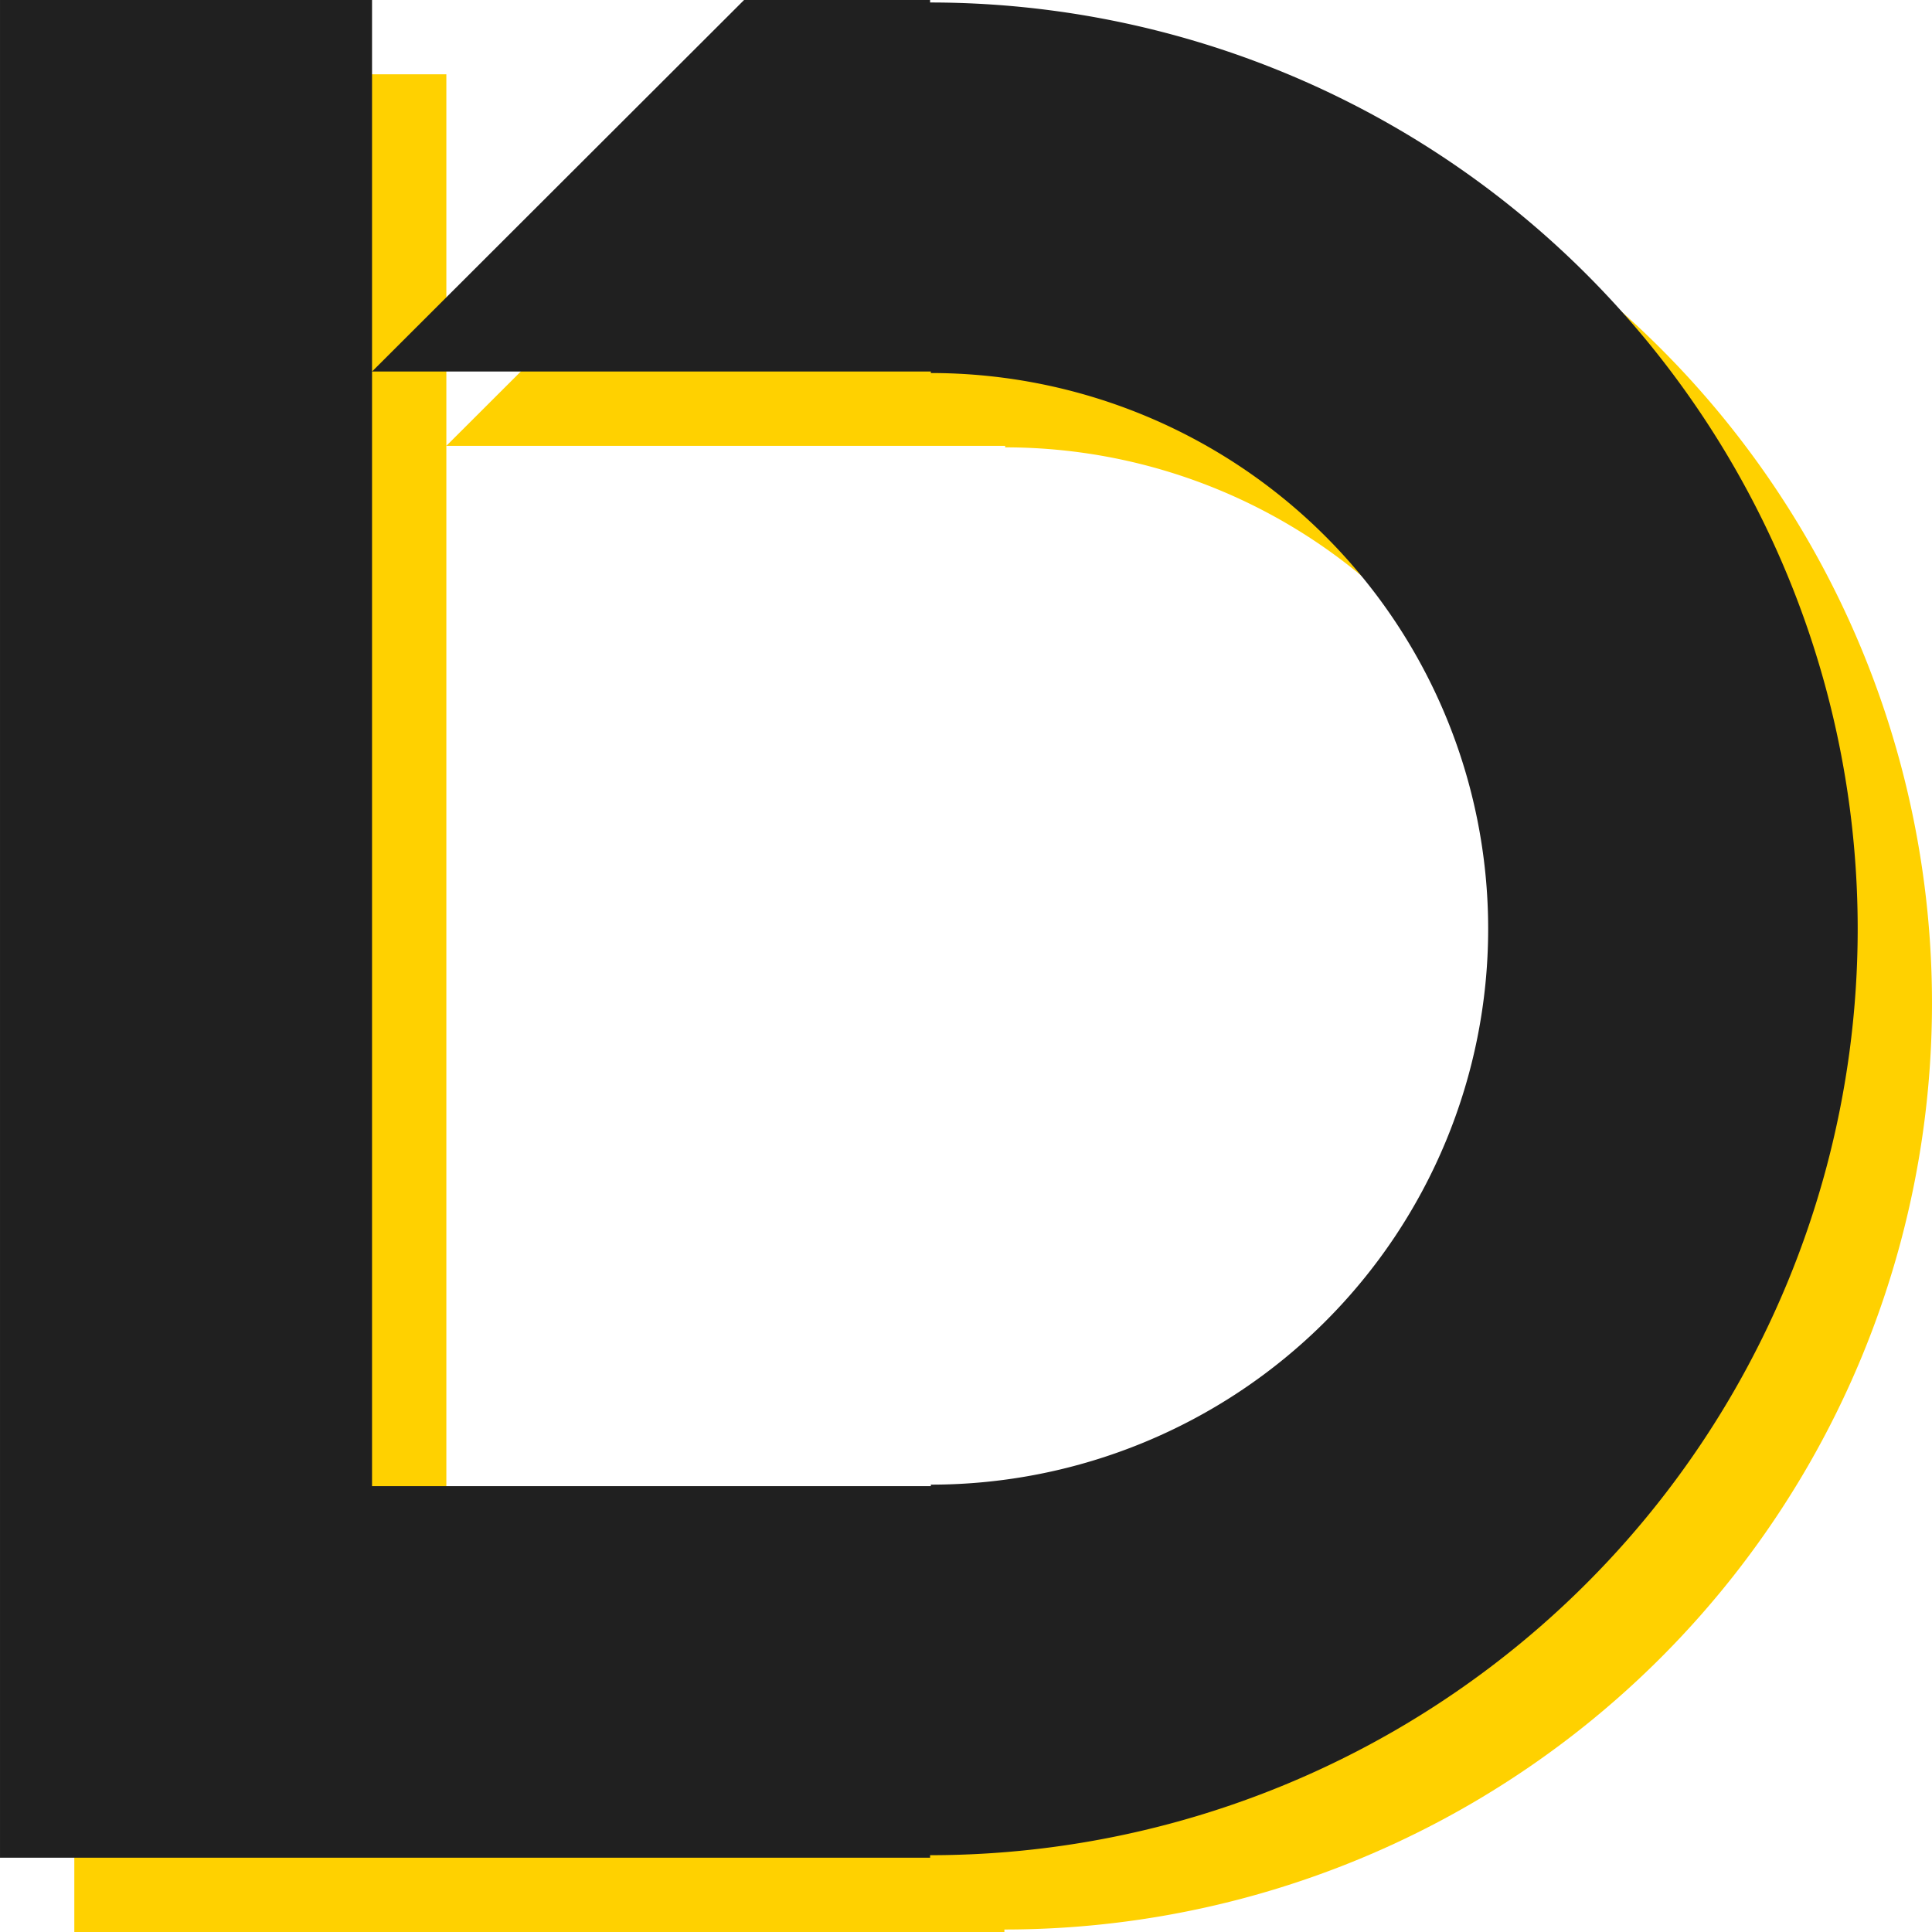
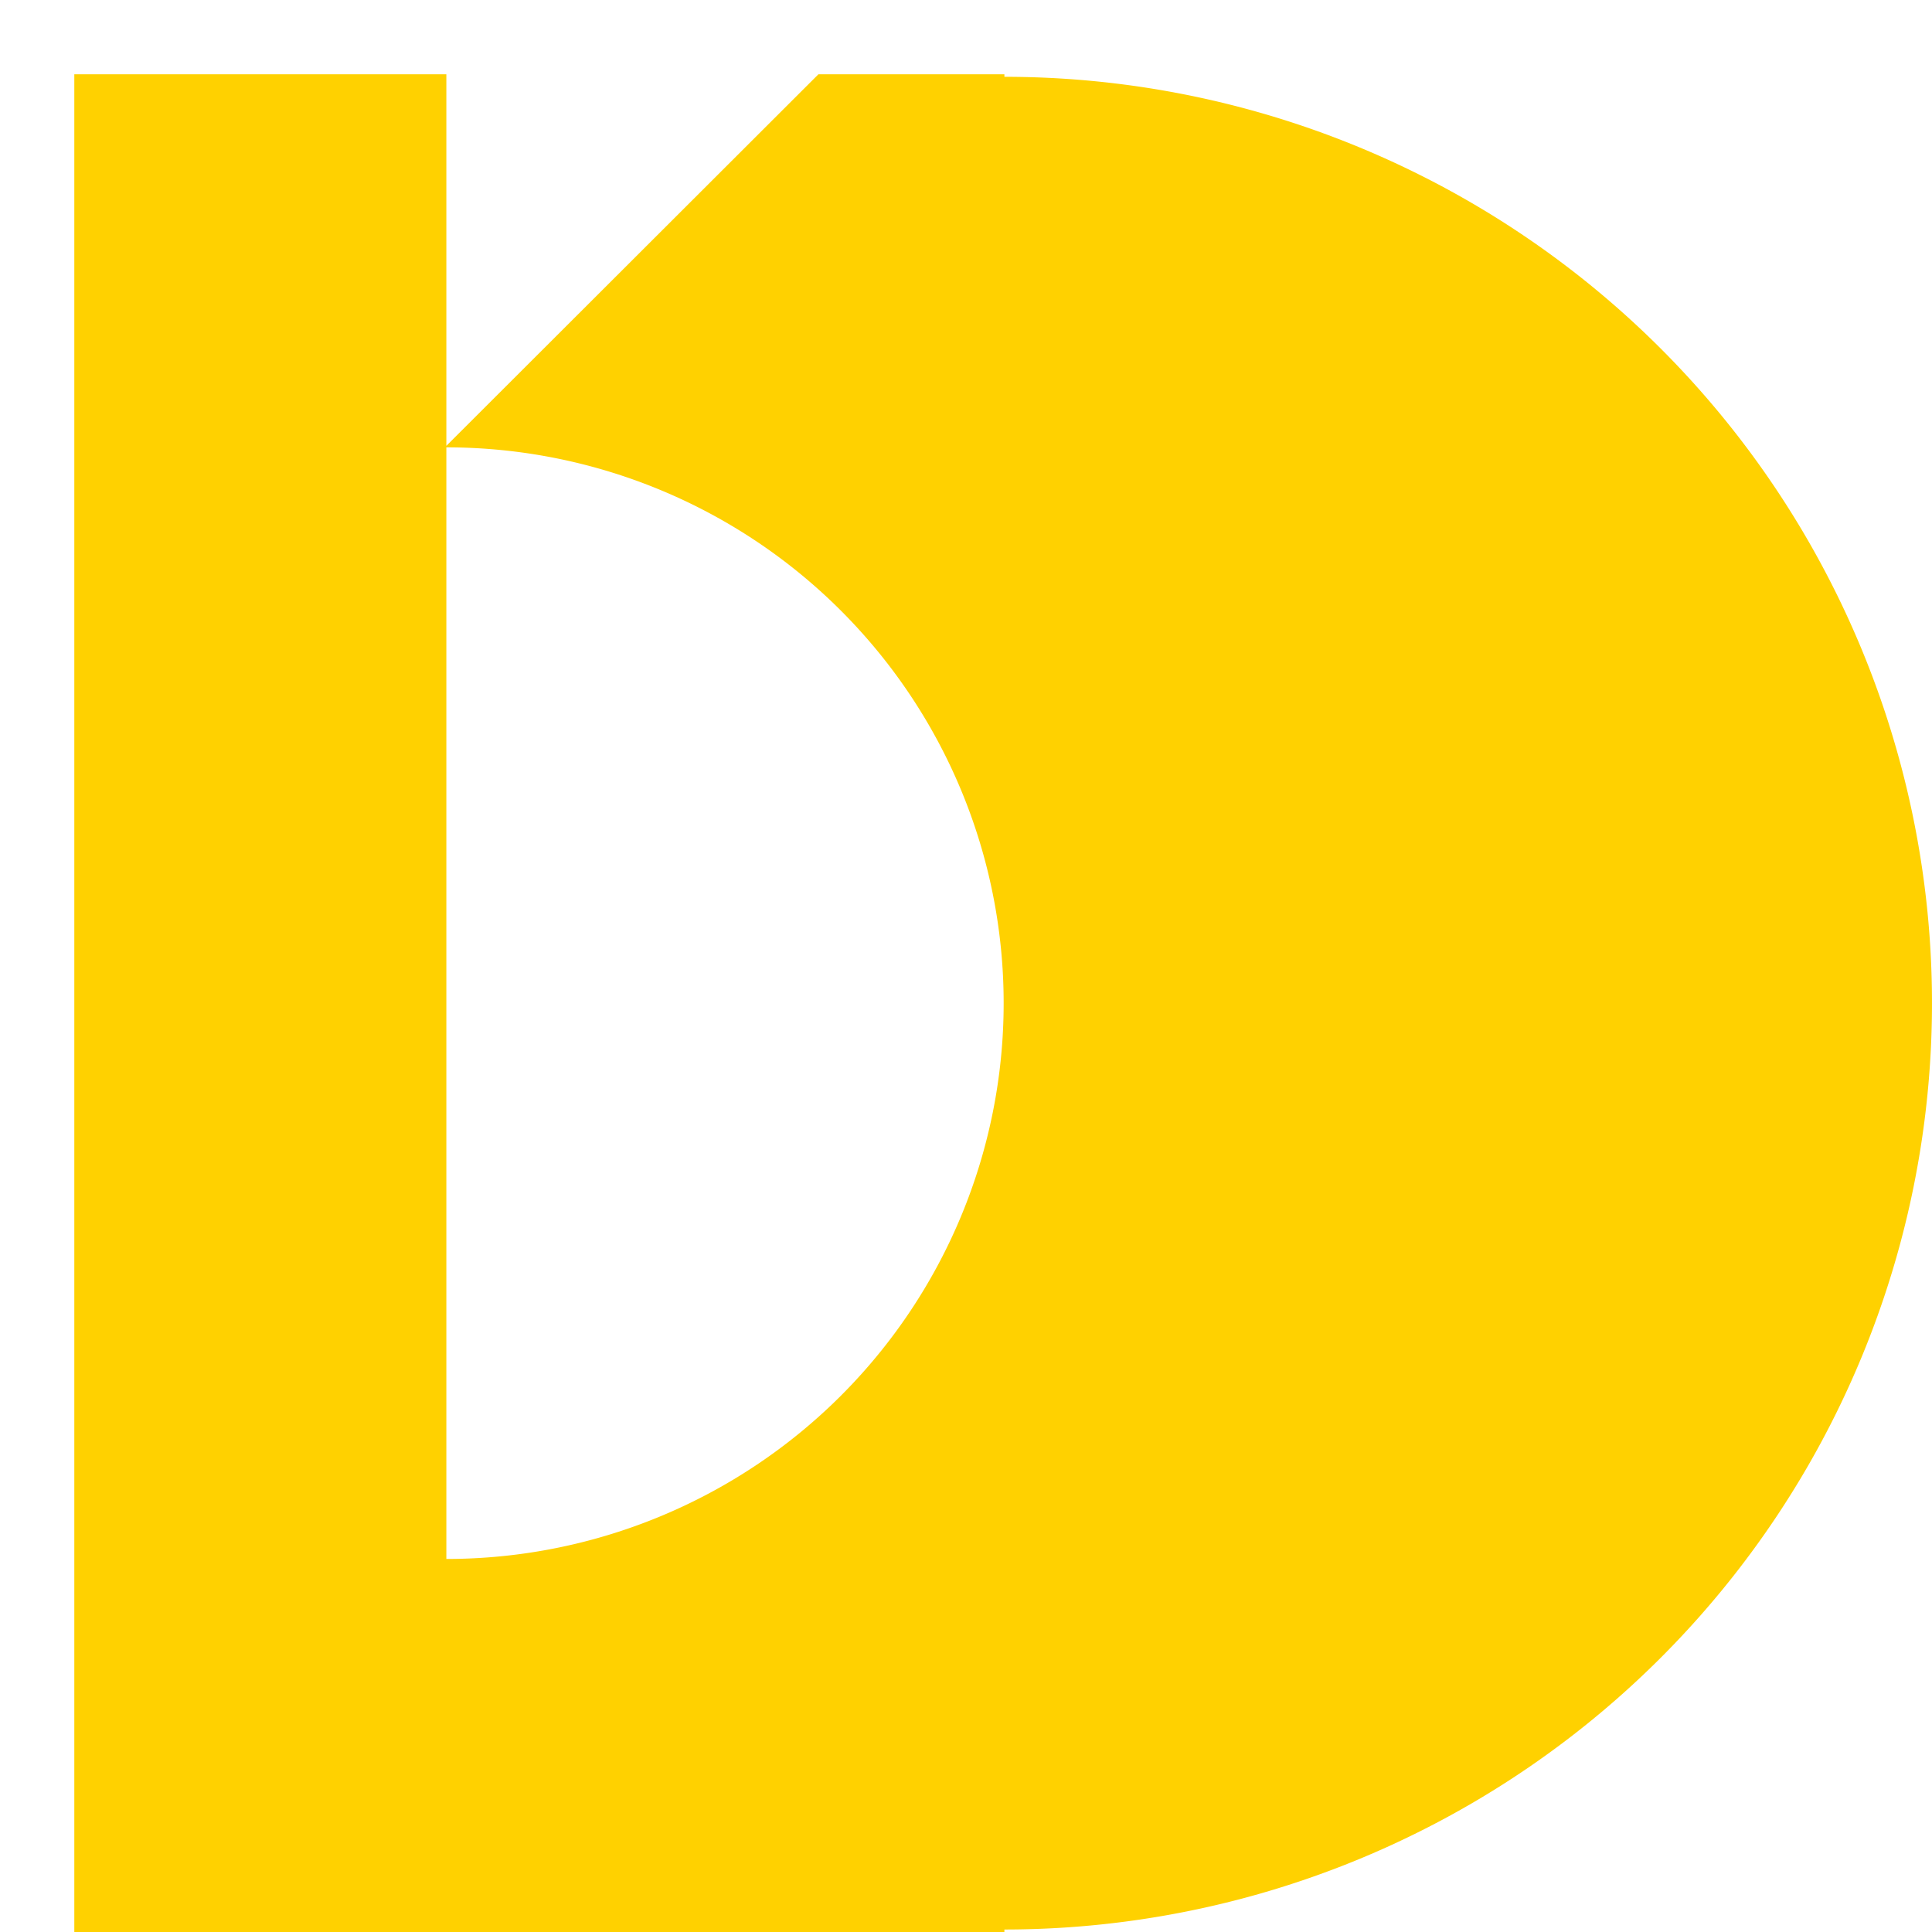
<svg xmlns="http://www.w3.org/2000/svg" xmlns:ns1="http://www.inkscape.org/namespaces/inkscape" xmlns:ns2="http://sodipodi.sourceforge.net/DTD/sodipodi-0.dtd" width="512" height="512" viewBox="0 0 135.467 135.467" version="1.1" id="svg823" ns1:version="1.4.1-rc (06eac75fbf, 2025-03-29)" ns2:docname="douwco_logo.svg" ns1:export-filename="C:\Users\douwe\Projects\Website\Assets\Textures\DouwcoLogo.png" ns1:export-xdpi="95" ns1:export-ydpi="95">
  <defs id="defs817" />
  <ns2:namedview id="base" pagecolor="#171717" bordercolor="#666666" borderopacity="1.0" ns1:pageopacity="0" ns1:pageshadow="2" ns1:zoom="0.49155307" ns1:cx="573.69187" ns1:cy="572.67469" ns1:document-units="px" ns1:current-layer="layer1" showgrid="false" units="px" ns1:window-width="1920" ns1:window-height="1043" ns1:window-x="0" ns1:window-y="0" ns1:window-maximized="1" ns1:document-rotation="0" ns1:pagecheckerboard="0" ns1:showpageshadow="0" ns1:deskcolor="#505050">
    <ns1:page x="0" y="0" width="135.467" height="135.467" id="page2" margin="0" bleed="0" />
  </ns2:namedview>
  <g ns1:label="Laag 1" ns1:groupmode="layer" id="layer1" transform="translate(0,-32.417)">
    <g id="g1" transform="matrix(1.024,0,0,1.024,-67.733,-68.511)">
-       <path style="fill:#ffd100;fill-opacity:1;stroke:none;stroke-width:0.438;stroke-miterlimit:4;stroke-dasharray:none;stroke-dashoffset:0;stroke-opacity:1" d="m 71.234,103.651 v 25.441 101.763 h 25.475 38.212 v -0.171 a 63.516,63.431 0 0 0 63.516,-63.431 63.516,63.431 0 0 0 -63.516,-63.431 v -0.171 h -12.737 l -25.475,25.441 h 15.306 22.958 v 0.103 a 38.161,38.058 0 0 1 38.161,38.058 38.161,38.058 0 0 1 -38.161,38.058 v 0.103 H 112.015 96.709 V 144.356 129.091 103.651 Z" id="path1368-3" ns1:connector-curvature="0" />
-       <path style="fill:#202020;fill-opacity:1;stroke:none;stroke-width:0.438;stroke-miterlimit:4;stroke-dasharray:none;stroke-dashoffset:0;stroke-opacity:1" d="m 66.146,98.562 v 25.441 101.763 h 25.475 38.212 v -0.171 a 63.516,63.431 0 0 0 63.516,-63.431 63.516,63.431 0 0 0 -63.516,-63.431 v -0.171 H 117.096 L 91.621,124.003 h 15.306 22.958 v 0.103 a 38.161,38.058 0 0 1 38.161,38.058 38.161,38.058 0 0 1 -38.161,38.058 v 0.103 H 106.926 91.621 V 139.268 124.003 98.562 Z" id="path1368" ns1:connector-curvature="0" ns1:export-filename="douwco_logo.png" ns1:export-xdpi="95" ns1:export-ydpi="95" />
+       <path style="fill:#ffd100;fill-opacity:1;stroke:none;stroke-width:0.438;stroke-miterlimit:4;stroke-dasharray:none;stroke-dashoffset:0;stroke-opacity:1" d="m 71.234,103.651 v 25.441 101.763 h 25.475 38.212 v -0.171 a 63.516,63.431 0 0 0 63.516,-63.431 63.516,63.431 0 0 0 -63.516,-63.431 v -0.171 h -12.737 l -25.475,25.441 v 0.103 a 38.161,38.058 0 0 1 38.161,38.058 38.161,38.058 0 0 1 -38.161,38.058 v 0.103 H 112.015 96.709 V 144.356 129.091 103.651 Z" id="path1368-3" ns1:connector-curvature="0" />
    </g>
  </g>
</svg>